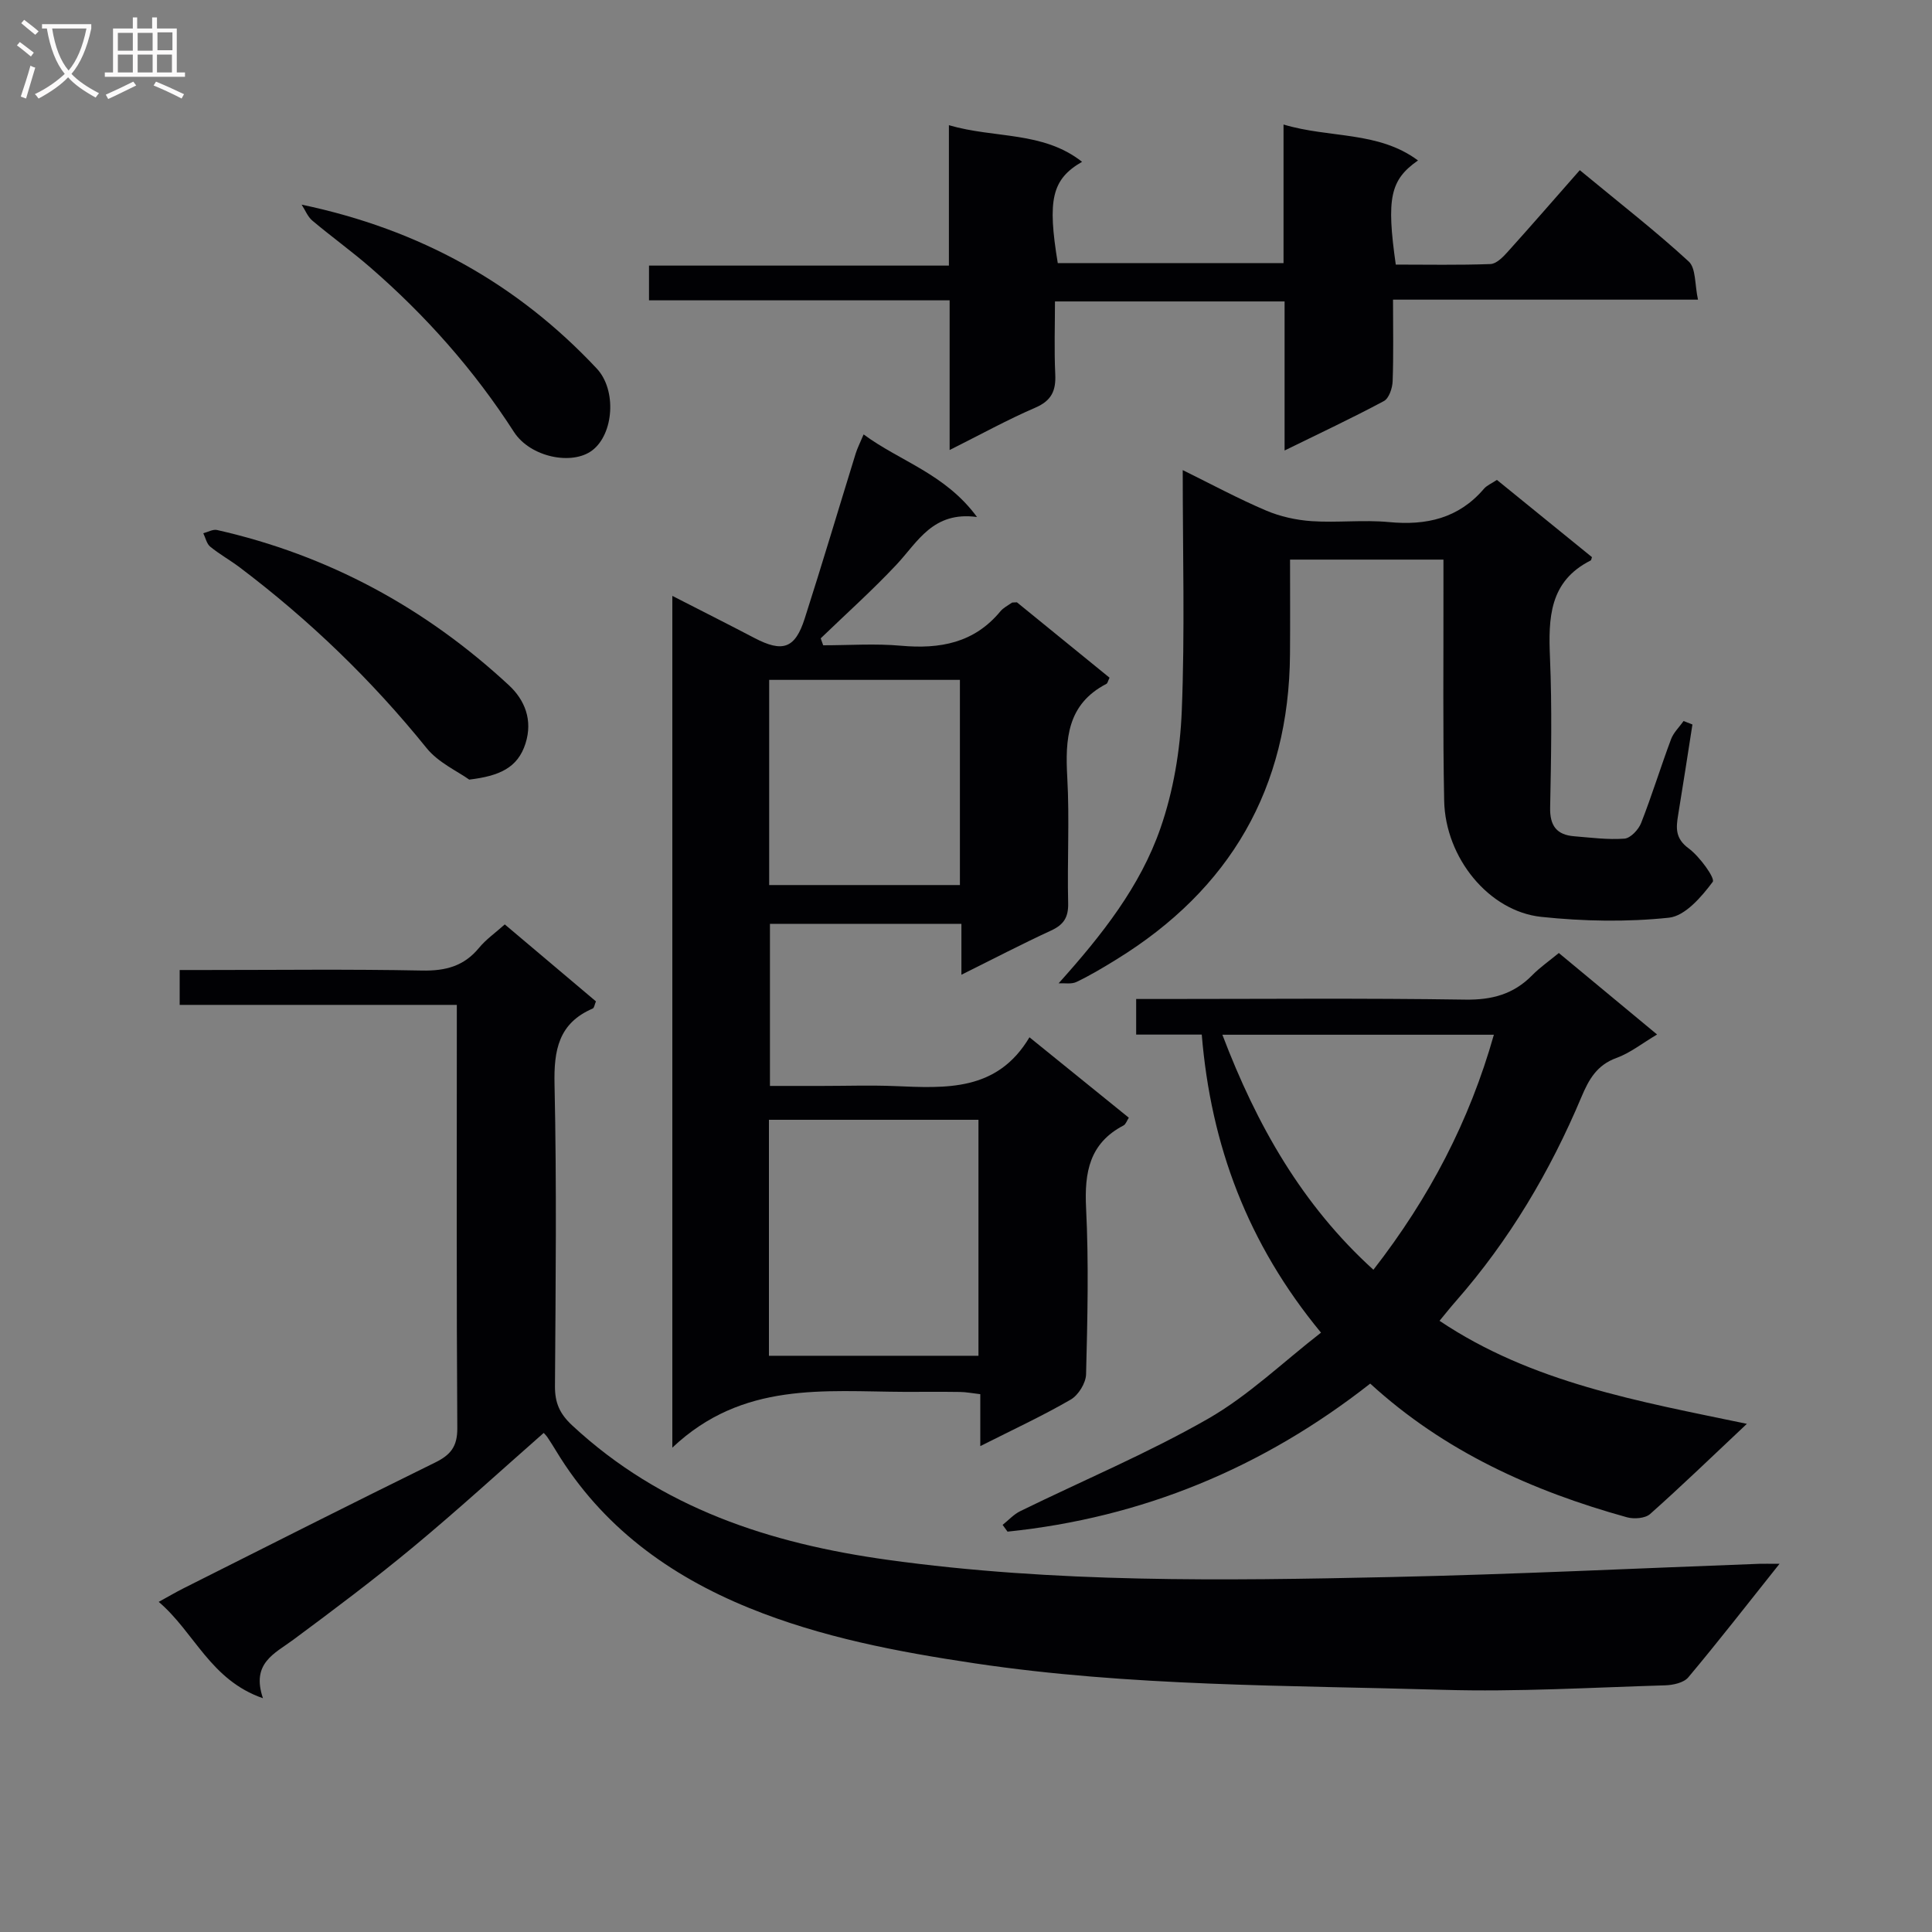
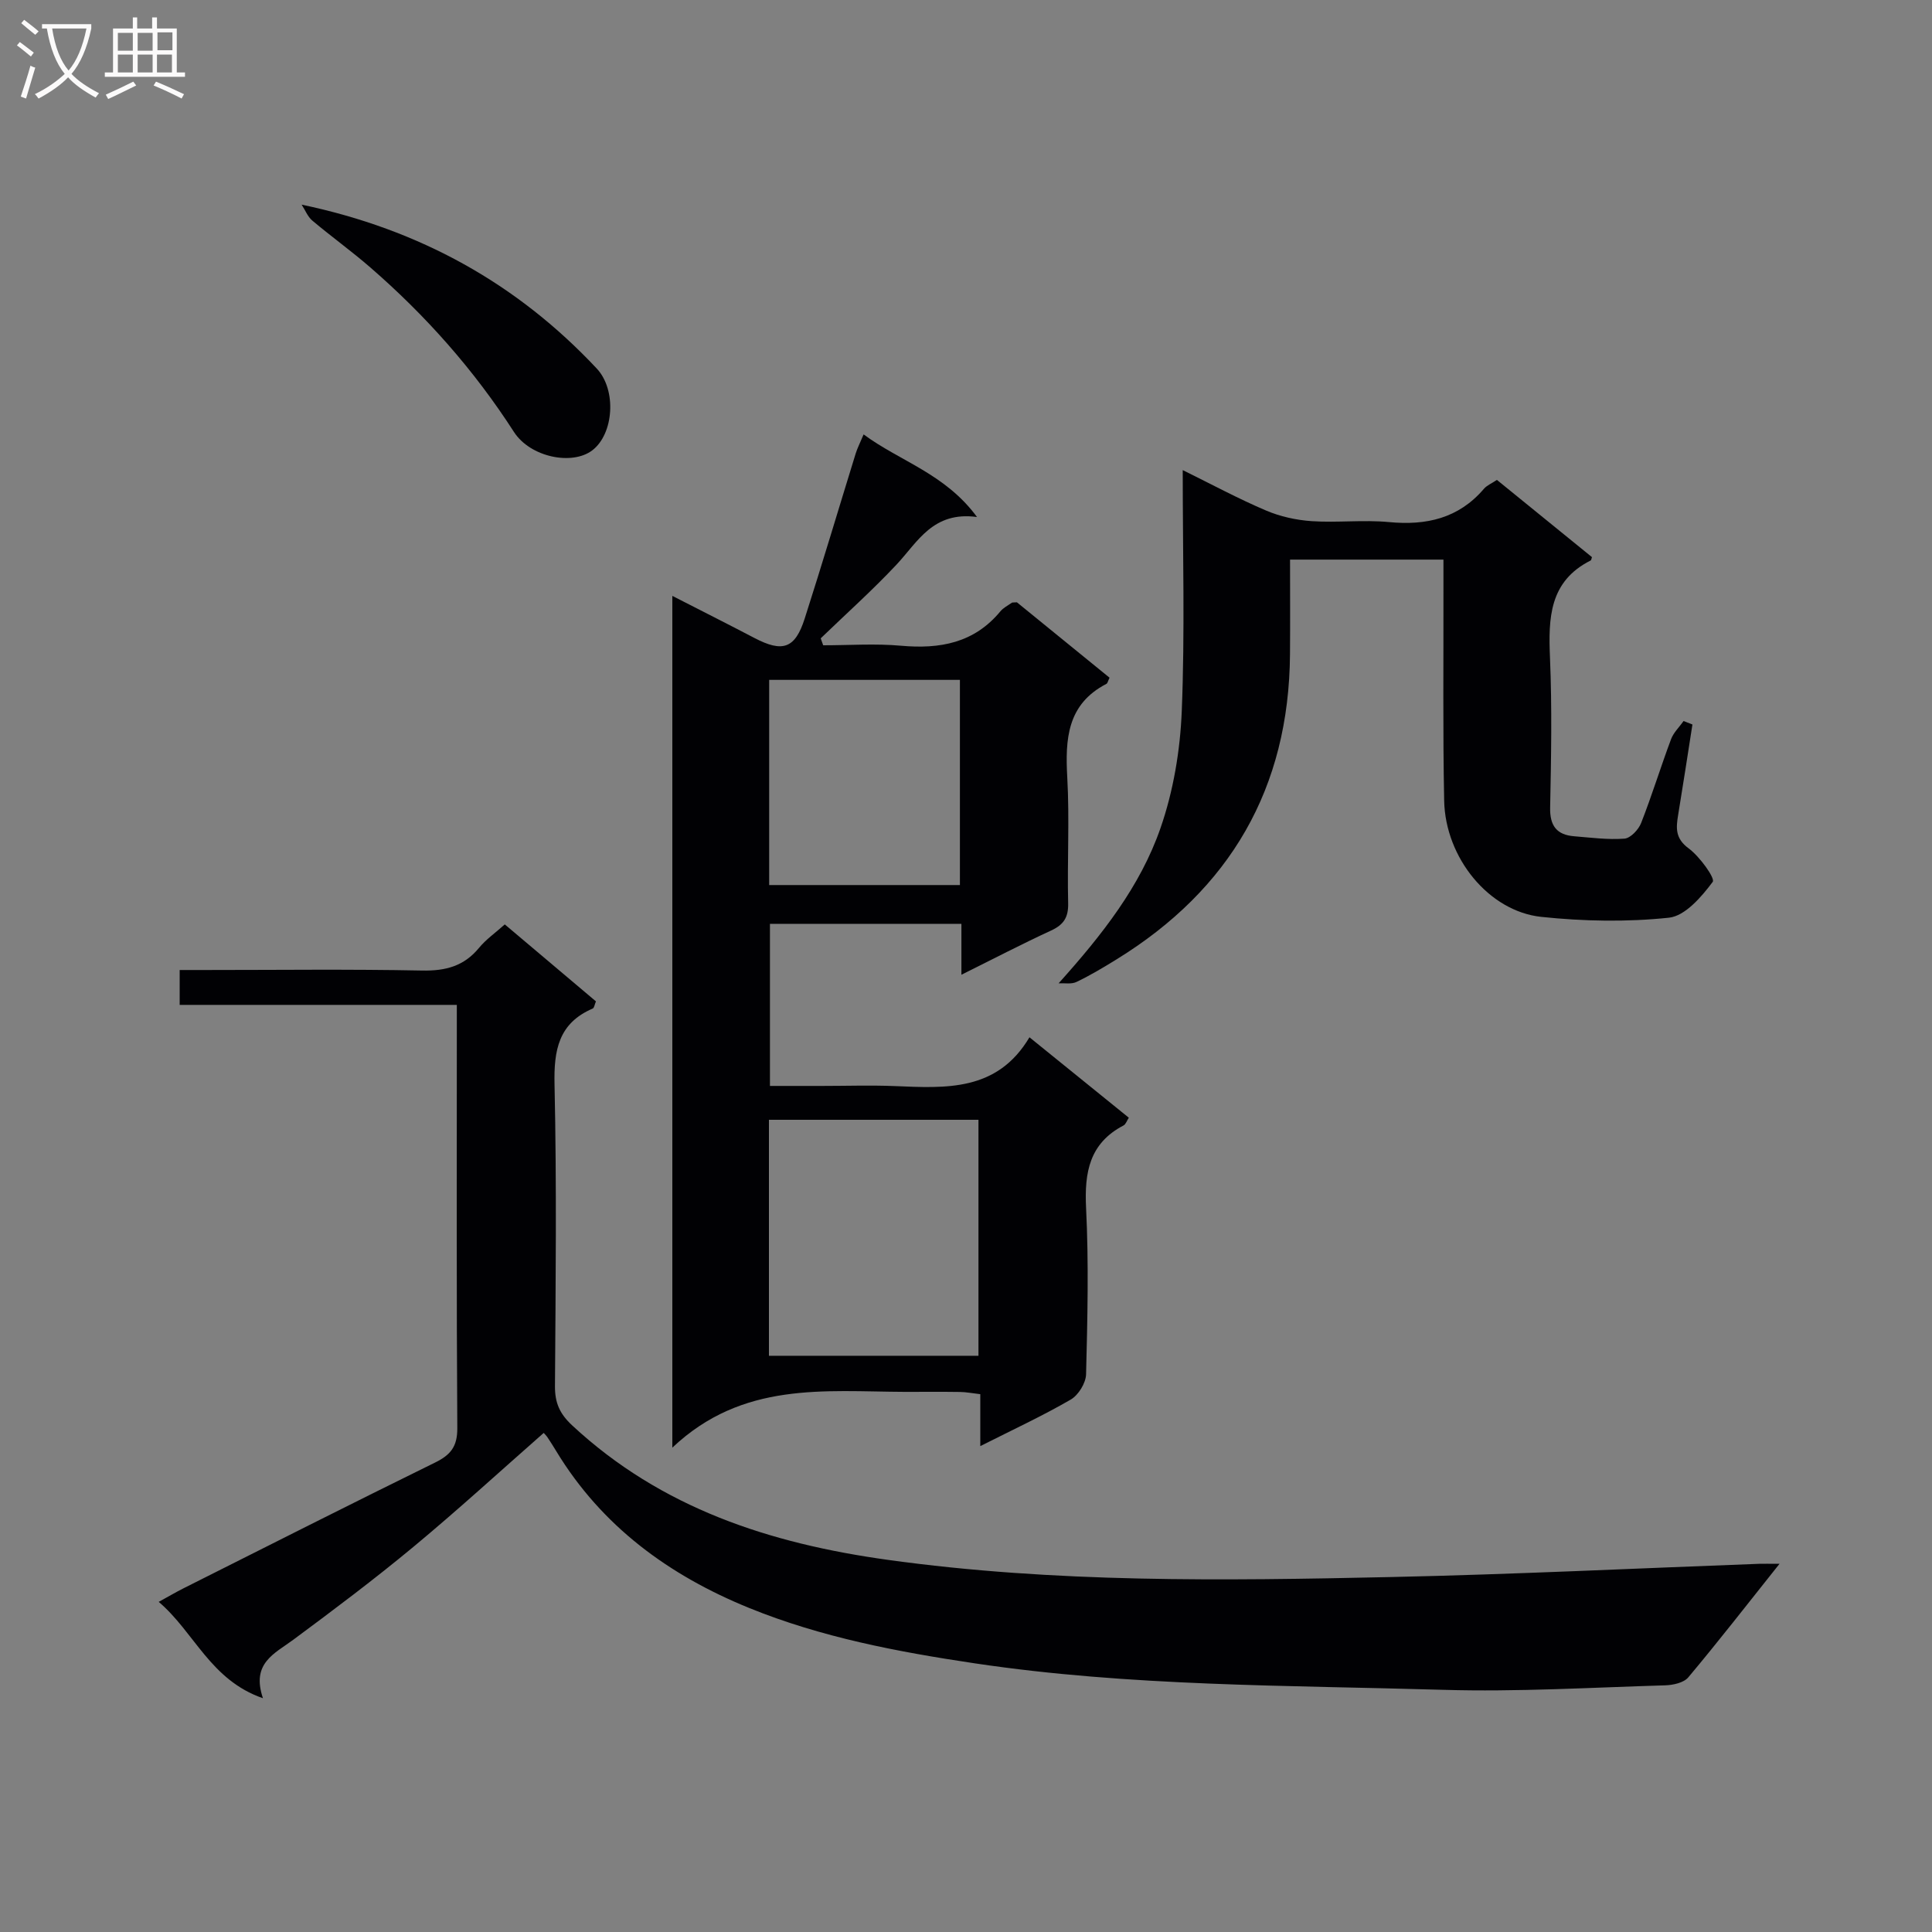
<svg xmlns="http://www.w3.org/2000/svg" enable-background="new 0 0 400 400" viewBox="0 0 400 400">
  <rect x="0" y="0" width="400" height="400" fill="#808080" stroke="none" />
  <g fill="#010104">
    <path d="m368.43 323.77c-6.82 8.56-12.71 16.15-18.89 23.51-.94 1.12-3.14 1.6-4.78 1.65-15.3.45-30.62 1.38-45.9.93-32.38-.95-64.83-.68-97.02-5.48-15.99-2.39-31.76-5.37-46.77-11.48-16.54-6.74-30.45-16.87-39.89-32.43-.6-1-1.23-1.98-1.87-2.95-.18-.27-.43-.5-.74-.85-9.02 7.93-17.82 15.99-26.99 23.6-8.06 6.69-16.45 12.99-24.87 19.23-3.89 2.88-8.73 4.84-6.27 12.1-10.9-3.77-14.15-13.62-21.58-19.95 2.06-1.13 3.55-2.01 5.1-2.79 17.35-8.72 34.68-17.49 52.11-26.05 3.22-1.58 4.63-3.31 4.61-7.11-.18-27.49-.1-54.98-.1-82.47 0-1.62 0-3.24 0-5.18-19.42 0-38.21 0-57.38 0 0-2.37 0-4.42 0-7.22h5.19c14.99 0 29.99-.19 44.98.11 4.86.1 8.68-.89 11.81-4.7 1.45-1.76 3.39-3.11 5.33-4.85 6.43 5.43 12.64 10.67 18.87 15.93-.28.66-.35 1.36-.67 1.49-7.07 3.04-8.06 8.61-7.9 15.72.46 20.82.23 41.65.09 62.47-.02 3.44.97 5.7 3.56 8.11 18.47 17.17 40.97 24.46 65.34 27.84 34.61 4.8 69.38 4.32 104.14 3.56 25.43-.55 50.85-1.8 76.27-2.74.99-.03 1.96 0 4.22 0z" />
    <path d="m139.2 123.37c6.13 3.14 11.58 5.88 16.98 8.71 5.85 3.06 8.43 2.23 10.43-4.03 3.64-11.35 7.03-22.77 10.55-34.15.33-1.08.86-2.09 1.64-3.96 7.61 5.62 16.87 8.12 23.48 17.1-9.13-1.23-12.24 5.13-16.66 9.85-4.99 5.32-10.45 10.2-15.7 15.27.17.48.34.96.51 1.44 5.37 0 10.77-.39 16.1.09 8.05.72 15.14-.54 20.58-7.11.62-.75 1.57-1.22 2.38-1.79.11-.08.31-.03 1.05-.09 6.2 5.05 12.73 10.36 19.18 15.61-.34.7-.41 1.15-.64 1.27-8.15 4.22-8.56 11.44-8.11 19.43.48 8.64-.03 17.32.18 25.98.07 2.95-.93 4.47-3.54 5.67-6.01 2.77-11.89 5.84-18.56 9.15 0-3.89 0-7.1 0-10.54-13.49 0-26.4 0-39.64 0v33.56h10.81c5 0 10-.17 14.99.03 10.6.43 21.22 1.18 27.93-10.1 7.26 5.88 13.83 11.19 20.57 16.65-.41.62-.62 1.35-1.09 1.6-7.06 3.69-8.12 9.69-7.76 17.06.57 11.47.29 22.99 0 34.47-.05 1.81-1.59 4.31-3.18 5.23-5.85 3.39-12.01 6.24-18.72 9.63 0-3.94 0-7.18 0-10.75-1.69-.19-2.95-.45-4.22-.46-3.83-.06-7.66-.01-11.49-.02-16.54-.07-33.5-2.21-48.05 11.55 0-59.82 0-117.64 0-176.35zm20 157.33h43.38c0-16.39 0-32.48 0-48.86-14.54 0-28.89 0-43.38 0zm39.54-139.94c-13.23 0-26.27 0-39.49 0v42.48h39.49c0-14.28 0-28.21 0-42.48z" />
-     <path d="m273.5 275.91c-15.22-18.44-22.8-38.81-24.69-61.71-4.63 0-8.91 0-13.58 0 0-2.45 0-4.51 0-7.37h5.11c21 0 42-.19 62.99.13 5.56.09 10.03-1.11 13.89-5.04 1.6-1.63 3.52-2.96 5.52-4.61 6.7 5.55 13.19 10.94 20.34 16.87-3.12 1.85-5.59 3.84-8.42 4.86-4.04 1.47-5.71 4.44-7.24 8.08-6.49 15.43-14.95 29.69-26.03 42.31-1.09 1.24-2.12 2.54-3.35 4.03 19.16 12.84 41.16 16.64 63.63 21.33-7.14 6.71-13.46 12.83-20.03 18.67-1.02.91-3.33 1.08-4.79.68-19.59-5.44-37.81-13.63-53.16-27.68-22.3 17.5-47.23 27.77-75.09 30.65-.34-.47-.68-.93-1.02-1.4 1.21-.96 2.3-2.18 3.65-2.84 12.96-6.35 26.34-11.96 38.83-19.1 8.38-4.79 15.53-11.72 23.44-17.86zm-20.42-61.68c7.12 18.74 16.53 35.29 31.27 48.66 11.6-14.93 19.88-30.77 24.94-48.66-18.82 0-37.09 0-56.21 0z" />
    <path d="m219.18 203.58c9.03-10.06 16.89-20.06 21.07-32.08 2.68-7.69 4.09-16.1 4.42-24.26.66-16.27.2-32.59.2-49.91 6.07 2.99 11.54 5.94 17.23 8.36 2.95 1.26 6.27 1.99 9.48 2.21 5.31.35 10.69-.31 15.98.19 7.75.74 14.43-.76 19.67-6.89.61-.71 1.6-1.11 2.69-1.84 6.62 5.38 13.18 10.71 19.68 15.99-.14.38-.15.63-.25.68-8.61 4.32-8.79 11.94-8.44 20.19.43 10.31.24 20.66.03 30.98-.08 3.76 1.35 5.65 4.98 5.94 3.47.28 6.97.75 10.41.49 1.26-.1 2.92-1.87 3.45-3.24 2.24-5.71 4.04-11.59 6.19-17.34.52-1.39 1.72-2.52 2.6-3.77l1.83.72c-.98 6.25-1.93 12.5-2.96 18.74-.45 2.71-.61 4.86 2.18 6.91 2.29 1.69 5.53 6.2 4.98 6.93-2.32 3.11-5.72 7.07-9.07 7.42-8.71.92-17.68.75-26.42-.17-10.87-1.15-19.88-12.25-20.11-24.06-.29-14.49-.12-28.99-.15-43.48 0-1.99 0-3.98 0-6.43-10.62 0-20.97 0-31.76 0 0 6.65.04 13.12-.01 19.58-.2 27.76-12.4 48.7-35.93 63.2-2.69 1.66-5.41 3.29-8.25 4.65-1.05.52-2.47.23-3.72.29z" />
-     <path d="m224.03 33.5c-6.27 3.62-7.2 7.84-5.03 20.97h46.74c0-9.34 0-18.74 0-28.69 9.59 2.88 19.59 1.31 27.84 7.44-5.76 4.03-6.56 7.79-4.6 21.56 6.44 0 13.02.13 19.59-.11 1.21-.04 2.57-1.4 3.52-2.46 5.01-5.56 9.91-11.21 14.99-16.98 8.63 7.13 15.85 12.74 22.55 18.91 1.52 1.4 1.23 4.76 1.92 7.9-21.42 0-41.98 0-63.14 0 0 5.99.12 11.45-.08 16.9-.05 1.42-.75 3.52-1.8 4.09-6.55 3.51-13.29 6.67-20.57 10.24 0-10.68 0-20.6 0-30.86-15.79 0-31.2 0-47.54 0 0 4.95-.18 10.03.06 15.09.16 3.4-.77 5.45-4.12 6.9-5.76 2.48-11.27 5.53-17.75 8.77 0-10.82 0-20.72 0-30.99-21.04 0-41.47 0-62.24 0 0-2.45 0-4.52 0-7.19h62.09c0-9.83 0-19.08 0-29.07 9.54 2.79 19.45 1.19 27.57 7.58z" />
-     <path d="m97.15 161.41c-2.39-1.72-6.39-3.5-8.84-6.54-11.37-14.09-24.27-26.51-38.68-37.4-1.99-1.5-4.19-2.72-6.11-4.29-.74-.61-.97-1.84-1.43-2.78.95-.24 1.99-.86 2.84-.67 23.07 5.21 43.17 16.13 60.45 32.16 3.24 3.01 4.97 7.16 3.42 12.04-1.61 5.07-5.44 6.73-11.65 7.48z" />
    <path d="m62.45 42.37c24.48 5.13 44.64 16.37 61.1 33.93 4.17 4.45 3.53 13.56-.94 16.95-4.15 3.15-12.81 1.44-16.21-3.83-8.26-12.83-18.25-24.09-29.73-34.05-3.88-3.37-8.07-6.38-12.01-9.7-.97-.82-1.48-2.19-2.21-3.3z" />
  </g>
  <path d="m6.4 11.7c-1-.8-1.9-1.6-2.9-2.3l.6-.7c.9.7 1.9 1.4 2.9 2.2zm-2.1 8.3c.7-2.1 1.4-4.2 2-6.4.2.1.6.3 1 .4-.7 2.3-1.3 4.4-1.9 6.4zm3-12.8c-1.1-.9-2.1-1.7-2.9-2.4l.6-.7c1 .8 2 1.5 3 2.4zm1.4-1.3v-.9h10.2v.9c-.9 4.2-2.3 7.3-4.1 9.4 1.3 1.4 3.2 2.7 5.7 4-.2.2-.4.5-.7.9-2.5-1.4-4.4-2.7-5.7-4.2-1.4 1.5-3.5 3-6.1 4.4 0 0 0 0-.1-.1-.3-.4-.5-.7-.7-.8 2.7-1.3 4.7-2.8 6.2-4.2-1.8-2.2-3-5.3-3.7-9.4zm9.2 0h-7.1c.6 3.8 1.7 6.7 3.4 8.7 1.7-2 2.9-4.8 3.7-8.7z" fill="#fbfafa" />
  <path d="m31.6 3.6h.9v2.3h4.1v9.1h1.7v.9h-16.6v-.9h1.7v-9.1h4.1v-2.3h.9v2.3h3.1v-2.3zm-4 13.3.6.8c-1.9.9-3.8 1.9-5.8 2.8-.2-.3-.3-.6-.5-.9 2-.9 3.9-1.8 5.7-2.7zm-3.2-10.1v3.7h3.1v-3.7zm0 4.5v3.7h3.1v-3.7zm4.1-4.5v3.7h3.1v-3.7zm0 4.5v3.7h3.1v-3.7zm9.1 9.1c-2.1-1.1-4.1-2-5.8-2.7l.5-.8c2.2.9 4.1 1.8 5.8 2.6zm-1.9-13.7h-3.1v3.7h3.1v-3.6zm-3.2 4.6v3.7h3.1v-3.7z" fill="#fbfafa" />
</svg>